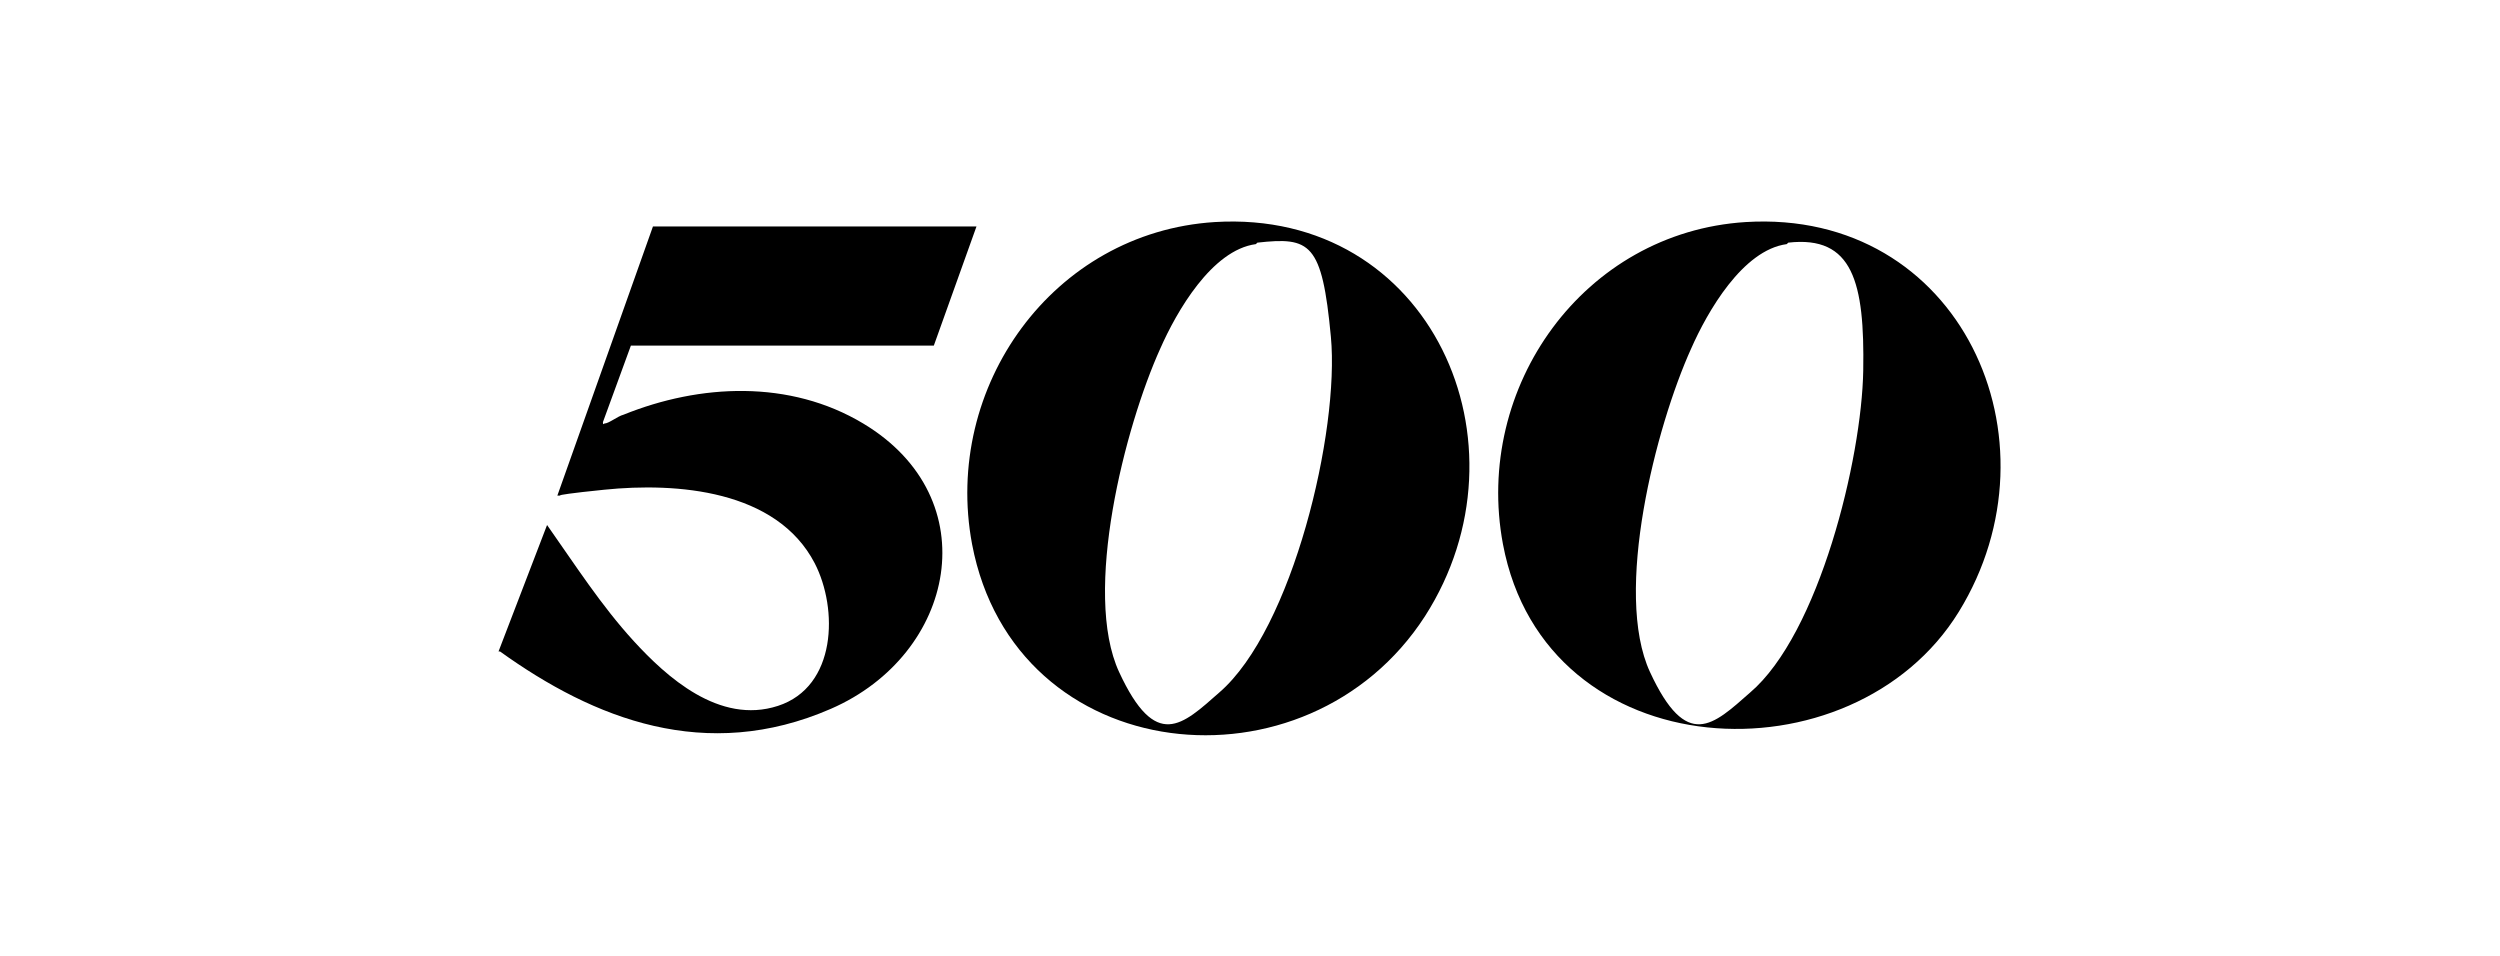
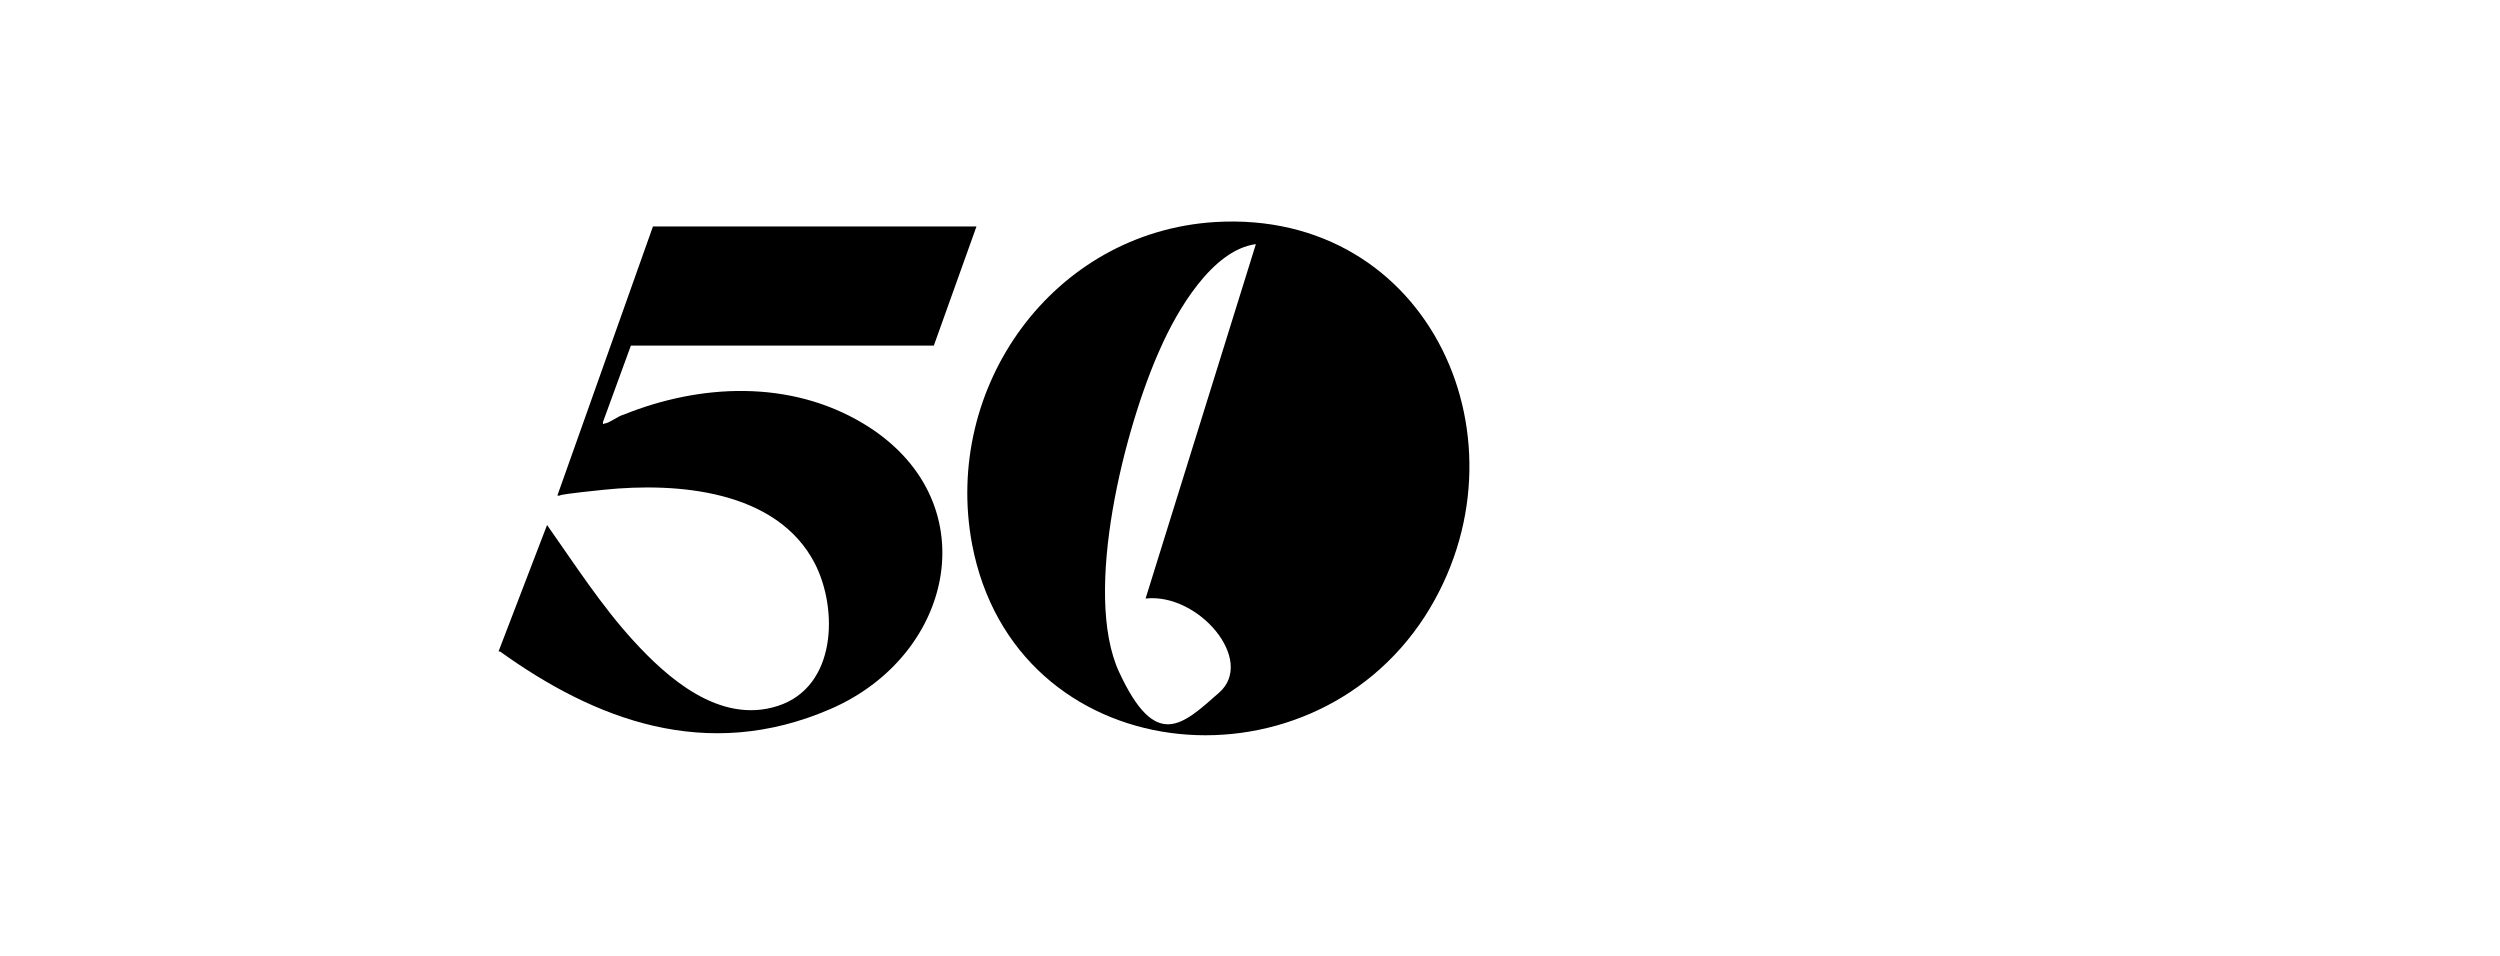
<svg xmlns="http://www.w3.org/2000/svg" id="Capa_1" viewBox="0 0 170 65">
  <g id="RFpIzs.tif">
    <g>
      <path d="M33.9,44.3l3.3-8.6c1.9,2.7,3.7,5.5,5.9,7.9s5.8,5.7,9.8,4.4,4.1-6.6,2.5-9.7c-2.6-5-9.4-5.5-14.3-5s-2.1.4-3.2.4l6.5-18.3h22l-2.9,8.1h-20.6s-1.9,5.2-1.9,5.2c0,.1,0,.2.1.1.3,0,.9-.5,1.3-.6,5.2-2.1,11.3-2.4,16.3.6,8.5,5.1,6.3,15.7-2.2,19.4s-16.1.7-22.5-3.9h0Z" />
-       <path d="M82.6,15.1c14.7-.9,21.8,15.1,14.3,26.8-8,12.4-27.9,10.4-30.8-4.9-2-10.7,5.5-21.2,16.5-21.9ZM85.4,16.6c-3,.4-5.4,4.6-6.5,7.1-2.4,5.3-5.3,16.6-2.8,22s4.3,3.6,6.8,1.4c5-4.3,8.2-17.8,7.6-24.2s-1.4-6.8-5-6.4Z" />
-       <path d="M118.7,15.1c14.6-.9,21.7,14.8,14.5,26.5s-28.1,10.8-31-4.6c-2-10.7,5.5-21.2,16.5-21.9ZM121.5,16.6c-3,.4-5.4,4.6-6.5,7.1-2.4,5.3-5.3,16.6-2.8,22s4.3,3.6,6.8,1.4c4.7-4,7.6-15.9,7.7-21.9s-.7-9.2-5.1-8.7Z" />
+       <path d="M82.6,15.1c14.7-.9,21.8,15.1,14.3,26.8-8,12.4-27.9,10.4-30.8-4.9-2-10.7,5.5-21.2,16.5-21.9ZM85.4,16.6c-3,.4-5.4,4.6-6.5,7.1-2.4,5.3-5.3,16.6-2.8,22s4.3,3.6,6.8,1.4s-1.4-6.8-5-6.4Z" />
    </g>
  </g>
</svg>